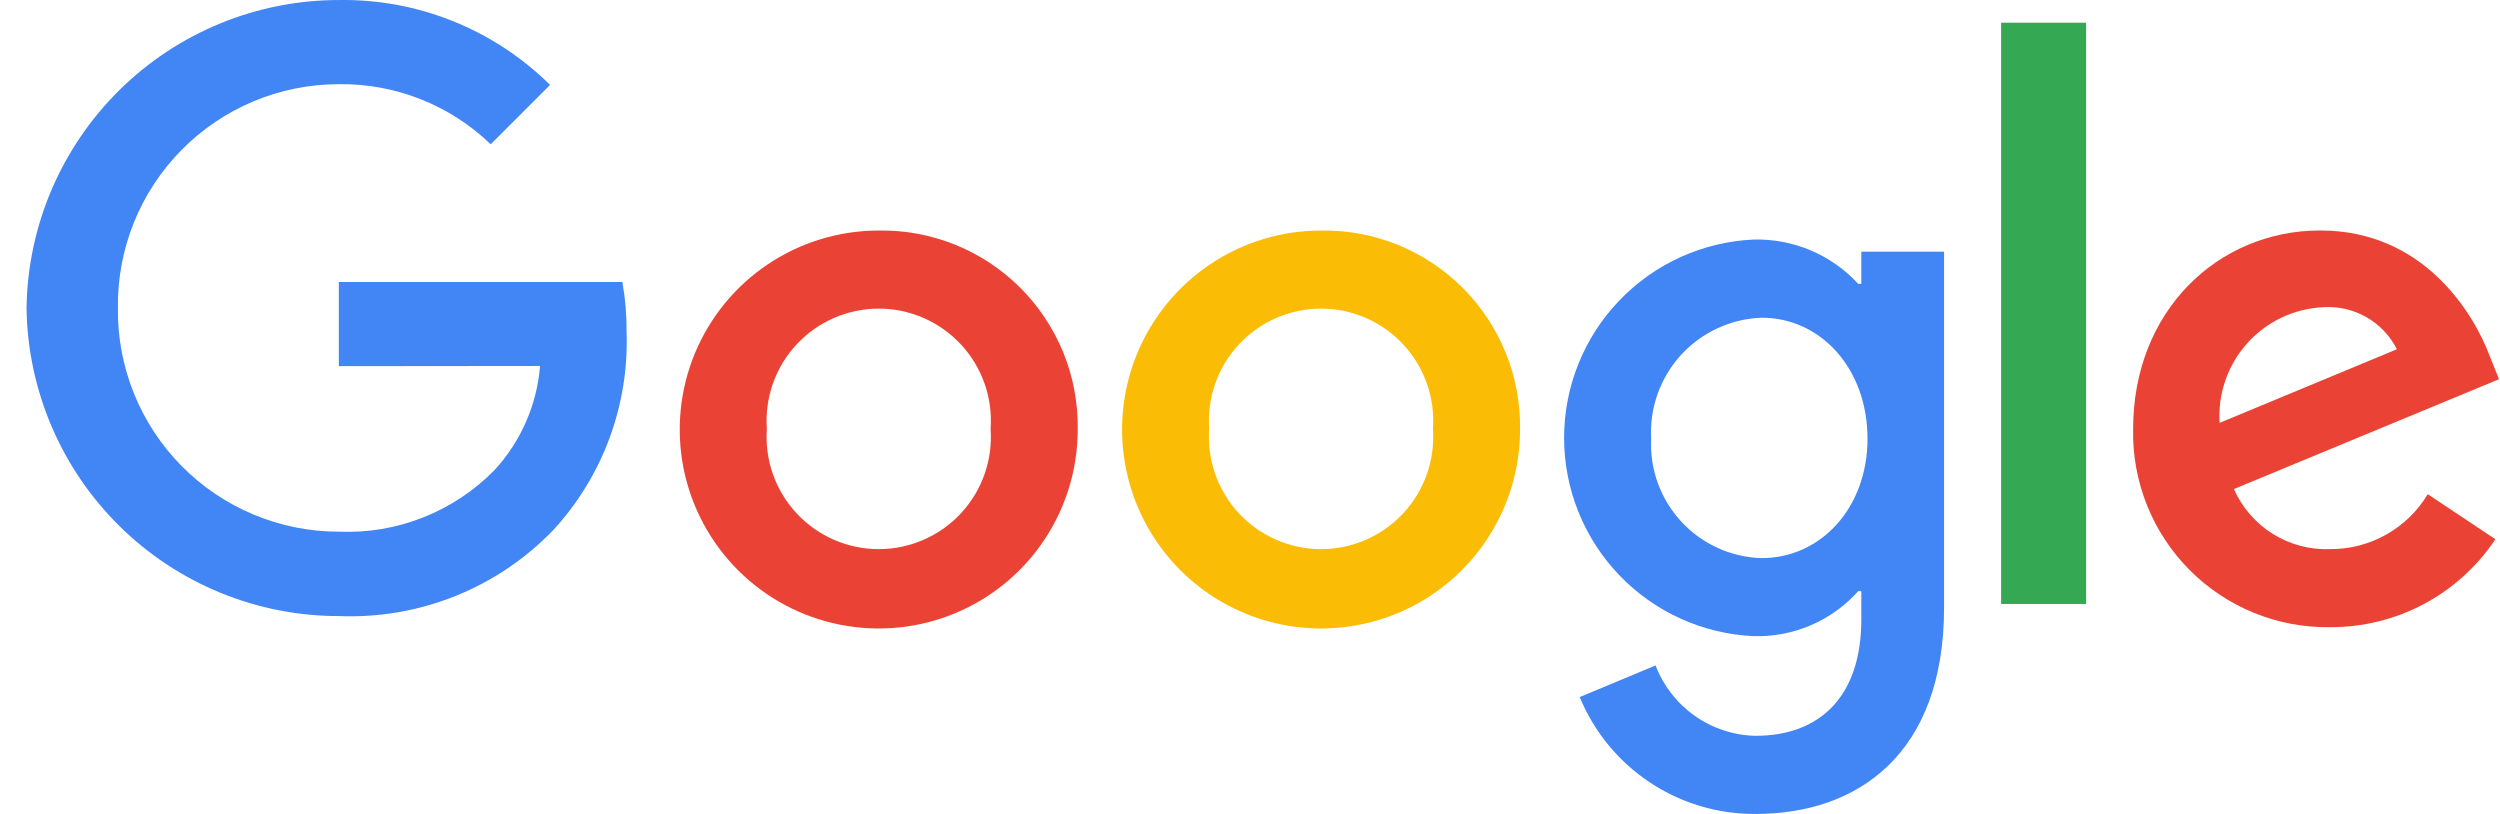
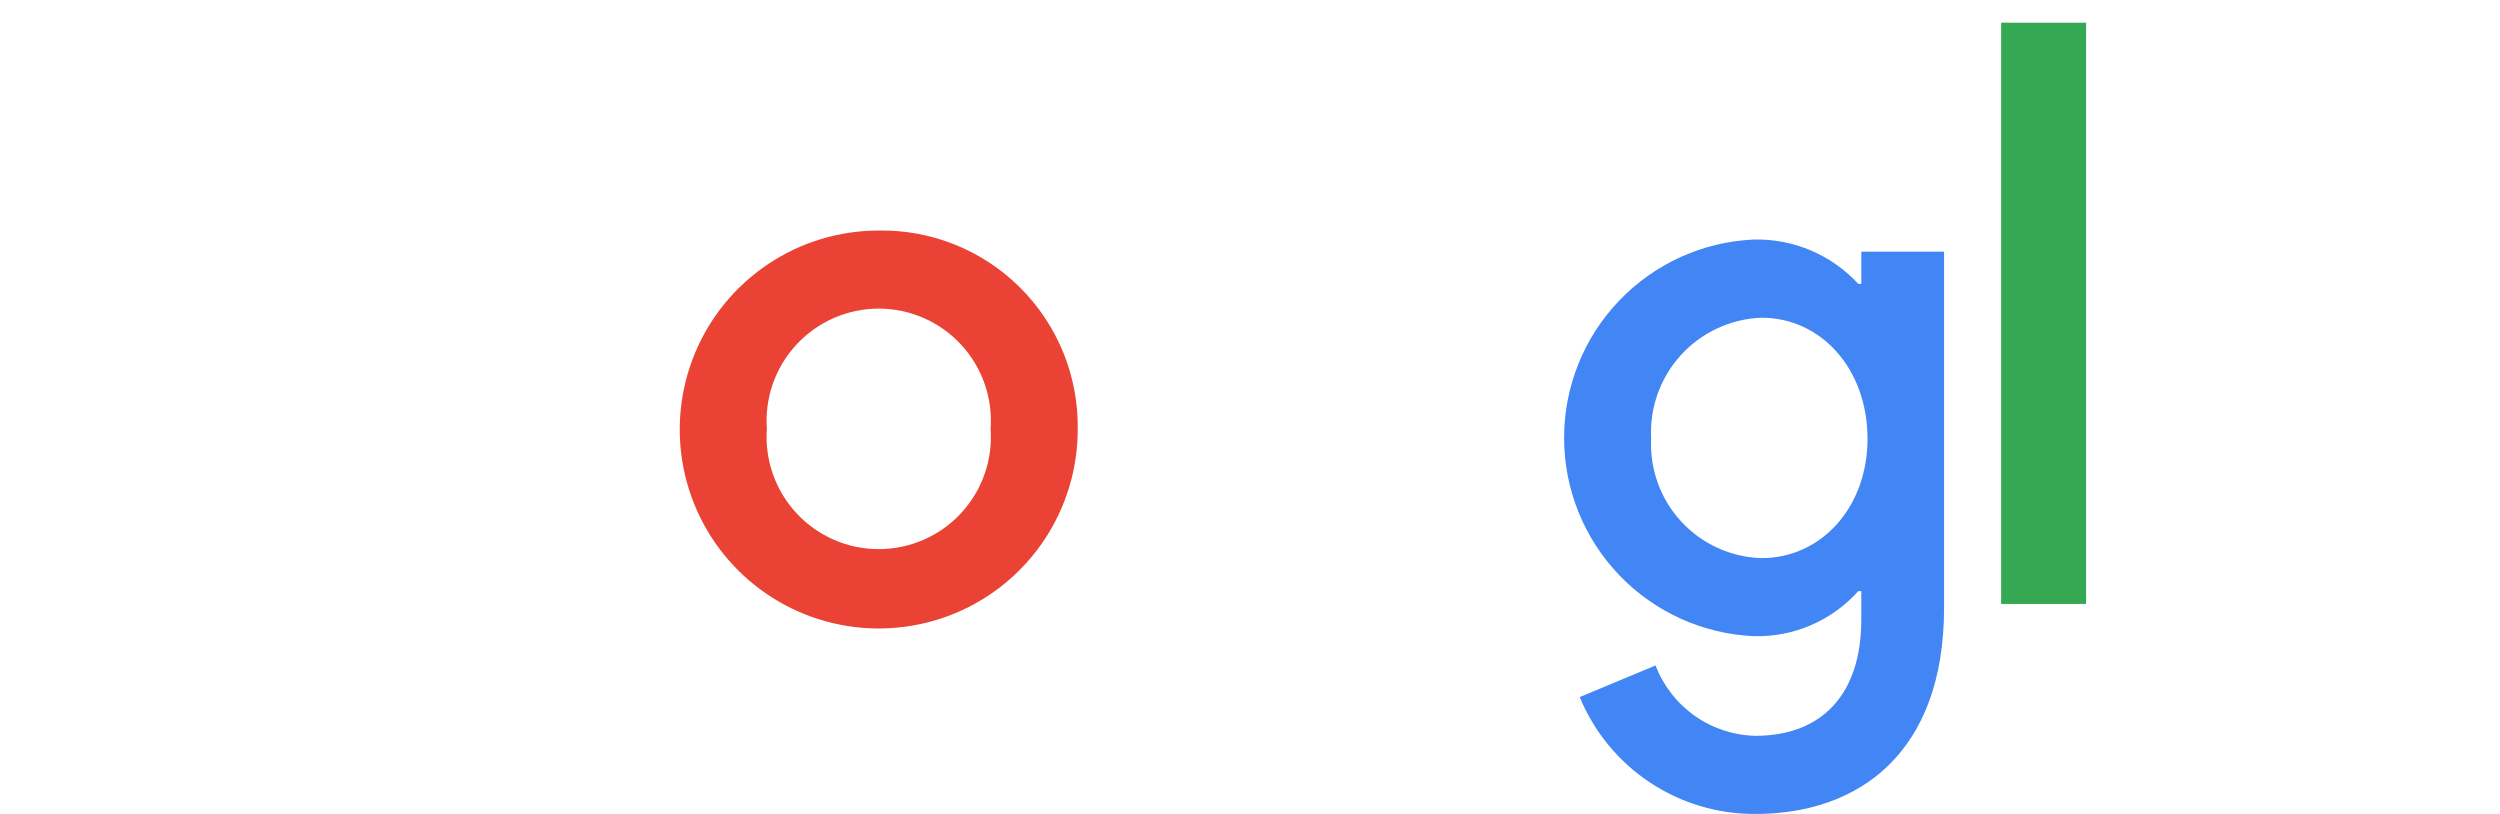
<svg xmlns="http://www.w3.org/2000/svg" width="86" height="28" viewBox="0 0 86 28" fill="none">
  <path d="M37.074 14.753C37.078 16.108 36.68 17.434 35.931 18.562C35.181 19.691 34.114 20.572 32.863 21.093C31.613 21.614 30.236 21.753 28.907 21.491C27.577 21.23 26.355 20.579 25.396 19.623C24.436 18.667 23.782 17.447 23.516 16.118C23.25 14.79 23.385 13.412 23.902 12.16C24.42 10.908 25.297 9.838 26.423 9.085C27.549 8.332 28.874 7.93 30.229 7.93C31.13 7.915 32.024 8.082 32.86 8.419C33.696 8.757 34.455 9.259 35.093 9.895C35.731 10.531 36.235 11.289 36.576 12.123C36.916 12.958 37.085 13.852 37.074 14.753ZM34.077 14.753C34.115 14.224 34.044 13.693 33.868 13.193C33.692 12.693 33.415 12.235 33.054 11.847C32.693 11.459 32.255 11.149 31.769 10.937C31.283 10.726 30.759 10.616 30.229 10.616C29.698 10.616 29.174 10.726 28.688 10.937C28.202 11.149 27.765 11.459 27.404 11.847C27.042 12.235 26.765 12.693 26.589 13.193C26.413 13.693 26.342 14.224 26.38 14.753C26.342 15.282 26.413 15.813 26.589 16.313C26.765 16.813 27.042 17.271 27.404 17.66C27.765 18.048 28.202 18.357 28.688 18.569C29.174 18.781 29.698 18.89 30.229 18.89C30.759 18.89 31.283 18.781 31.769 18.569C32.255 18.357 32.693 18.048 33.054 17.66C33.415 17.271 33.692 16.813 33.868 16.313C34.044 15.813 34.115 15.282 34.077 14.753Z" fill="#EA4335" />
-   <path d="M52.29 14.753C52.294 16.108 51.896 17.434 51.147 18.562C50.397 19.691 49.33 20.572 48.079 21.093C46.829 21.614 45.452 21.753 44.122 21.491C42.793 21.23 41.571 20.579 40.612 19.623C39.652 18.667 38.998 17.447 38.732 16.118C38.466 14.79 38.601 13.412 39.118 12.16C39.636 10.908 40.513 9.838 41.639 9.085C42.765 8.332 44.09 7.93 45.444 7.93C46.346 7.915 47.24 8.082 48.076 8.419C48.911 8.757 49.671 9.259 50.309 9.895C50.947 10.531 51.451 11.289 51.791 12.123C52.132 12.958 52.301 13.852 52.29 14.753ZM49.293 14.753C49.331 14.224 49.26 13.693 49.084 13.193C48.908 12.693 48.631 12.235 48.27 11.847C47.908 11.459 47.471 11.149 46.985 10.937C46.499 10.726 45.975 10.616 45.444 10.616C44.914 10.616 44.39 10.726 43.904 10.937C43.418 11.149 42.98 11.459 42.619 11.847C42.258 12.235 41.981 12.693 41.805 13.193C41.629 13.693 41.558 14.224 41.596 14.753C41.558 15.282 41.629 15.813 41.805 16.313C41.981 16.813 42.258 17.271 42.619 17.66C42.98 18.048 43.418 18.357 43.904 18.569C44.39 18.781 44.914 18.89 45.444 18.89C45.975 18.89 46.499 18.781 46.985 18.569C47.471 18.357 47.908 18.048 48.27 17.66C48.631 17.271 48.908 16.813 49.084 16.313C49.26 15.813 49.331 15.282 49.293 14.753Z" fill="#FBBC05" />
  <path d="M66.876 8.653V20.903C66.876 25.942 63.904 28 60.39 28C59.096 28.008 57.829 27.63 56.752 26.913C55.674 26.197 54.835 25.175 54.342 23.979L56.951 22.891C57.218 23.59 57.688 24.194 58.3 24.625C58.912 25.057 59.638 25.296 60.387 25.312C62.636 25.312 64.029 23.925 64.029 21.313V20.334H63.925C63.475 20.838 62.92 21.238 62.299 21.506C61.679 21.773 61.007 21.902 60.331 21.884C58.575 21.806 56.915 21.053 55.7 19.783C54.484 18.512 53.805 16.821 53.805 15.062C53.805 13.303 54.484 11.612 55.7 10.342C56.915 9.071 58.575 8.318 60.331 8.24C61.005 8.224 61.673 8.352 62.293 8.615C62.913 8.878 63.469 9.271 63.925 9.766H64.029V8.658H66.874L66.876 8.653ZM64.242 15.089C64.242 12.686 62.639 10.929 60.599 10.929C60.075 10.948 59.56 11.071 59.084 11.291C58.608 11.511 58.18 11.824 57.826 12.211C57.473 12.599 57.2 13.053 57.023 13.547C56.847 14.041 56.771 14.565 56.8 15.089C56.774 15.61 56.852 16.13 57.03 16.62C57.208 17.11 57.482 17.56 57.836 17.943C58.189 18.326 58.616 18.634 59.091 18.85C59.565 19.066 60.078 19.184 60.599 19.199C62.638 19.2 64.243 17.467 64.243 15.088L64.242 15.089Z" fill="#4285F4" />
  <path d="M71.762 0.781V20.776H68.839V0.781H71.762Z" fill="#34A853" />
-   <path d="M83.515 17L85.841 18.55C85.217 19.486 84.371 20.252 83.378 20.78C82.385 21.308 81.276 21.581 80.152 21.575C79.254 21.588 78.364 21.42 77.533 21.081C76.702 20.742 75.948 20.239 75.316 19.602C74.684 18.965 74.187 18.207 73.854 17.374C73.521 16.54 73.36 15.649 73.38 14.751C73.38 10.694 76.3 7.928 79.816 7.928C83.357 7.928 85.087 10.745 85.655 12.269L85.966 13.045L76.846 16.823C77.127 17.459 77.593 17.996 78.182 18.365C78.772 18.733 79.459 18.916 80.153 18.89C80.83 18.894 81.495 18.722 82.085 18.39C82.674 18.059 83.167 17.58 83.515 17ZM76.355 14.546L82.453 12.014C82.219 11.551 81.854 11.167 81.404 10.91C80.954 10.653 80.438 10.534 79.921 10.568C79.424 10.591 78.937 10.712 78.487 10.925C78.038 11.138 77.636 11.438 77.304 11.809C76.972 12.179 76.717 12.612 76.554 13.082C76.391 13.552 76.323 14.049 76.355 14.546Z" fill="#EA4335" />
-   <path d="M11.655 12.596V9.701H21.41C21.512 10.278 21.56 10.863 21.555 11.449C21.636 13.947 20.735 16.378 19.045 18.221C18.095 19.211 16.945 19.988 15.673 20.5C14.4 21.012 13.033 21.249 11.662 21.193C8.837 21.195 6.125 20.084 4.113 18.1C2.101 16.117 0.951 13.421 0.913 10.596C0.952 7.772 2.102 5.077 4.113 3.094C6.125 1.111 8.837 -0 11.662 0.001C13.005 -0.02 14.339 0.228 15.586 0.729C16.833 1.231 17.967 1.976 18.922 2.921L16.88 4.963C15.479 3.612 13.601 2.869 11.655 2.896C10.649 2.896 9.653 3.096 8.724 3.484C7.796 3.872 6.954 4.441 6.247 5.157C5.54 5.873 4.982 6.722 4.606 7.655C4.23 8.588 4.043 9.587 4.056 10.593C4.043 11.599 4.23 12.598 4.606 13.531C4.982 14.464 5.54 15.314 6.247 16.03C6.954 16.746 7.796 17.314 8.724 17.702C9.653 18.09 10.649 18.29 11.655 18.29C12.646 18.331 13.634 18.165 14.557 17.8C15.479 17.435 16.315 16.881 17.009 16.173C17.918 15.188 18.47 13.926 18.578 12.589L11.655 12.596Z" fill="#4285F4" />
</svg>